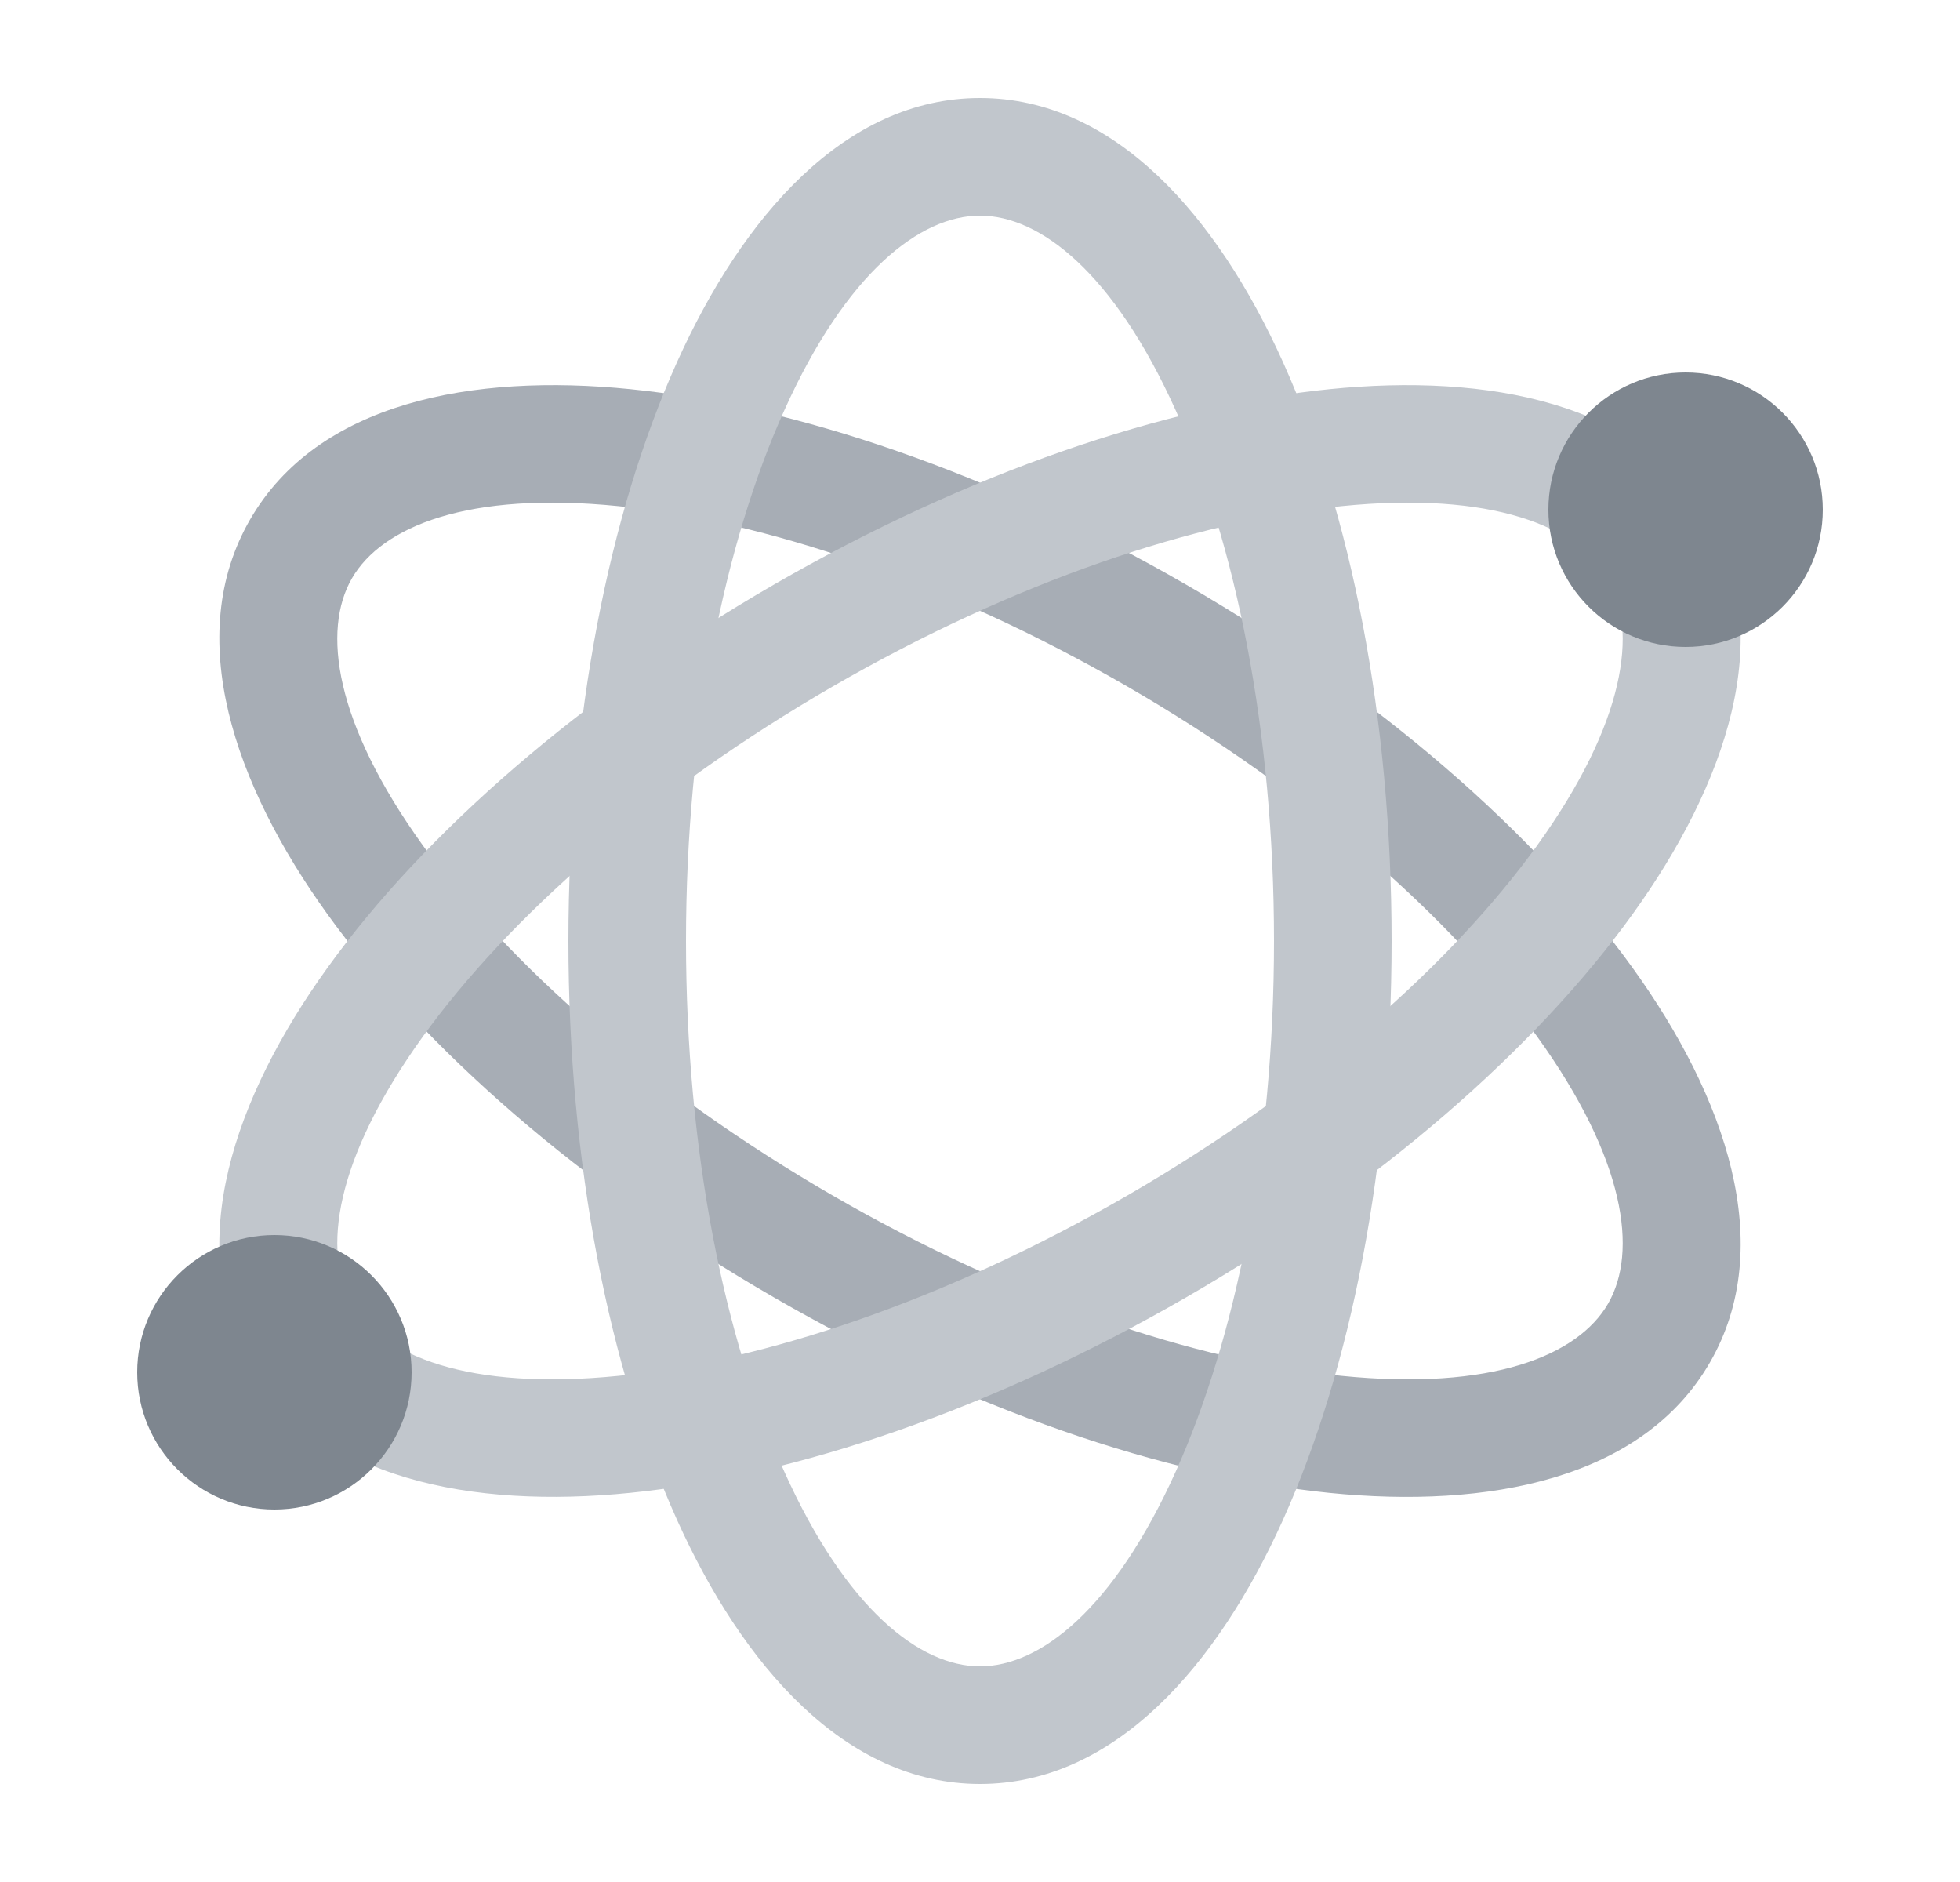
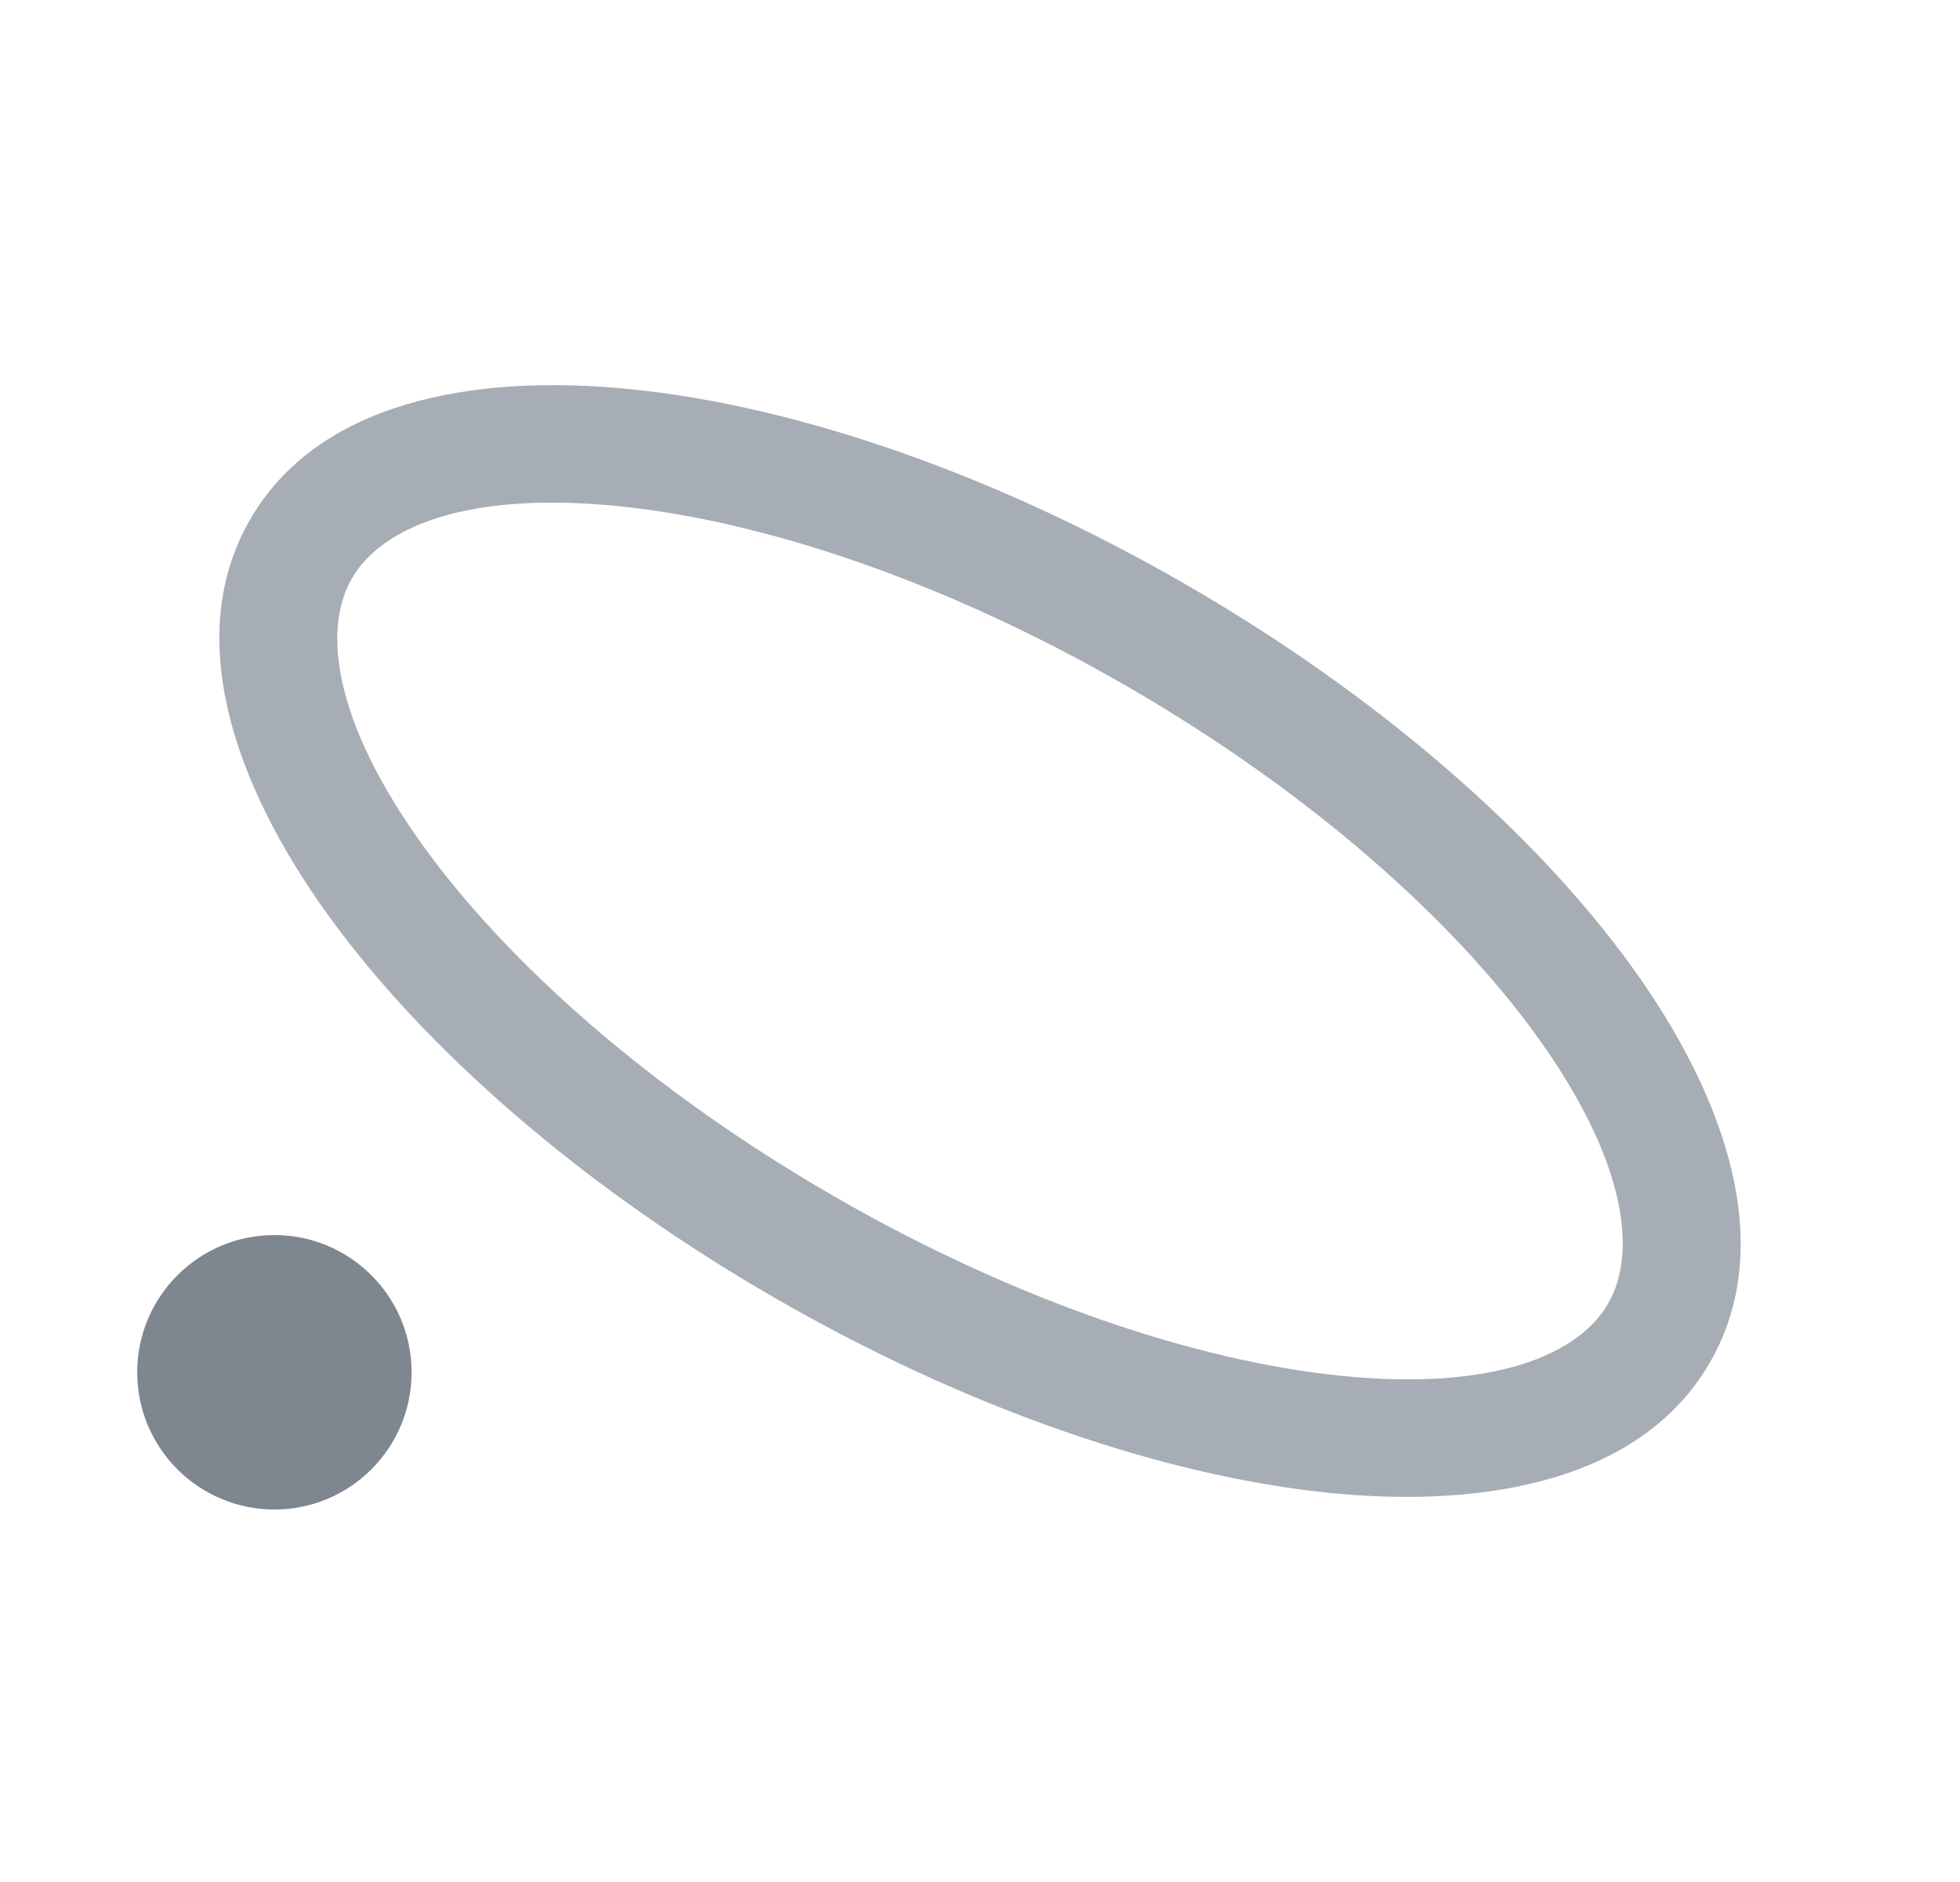
<svg xmlns="http://www.w3.org/2000/svg" width="25" height="24" viewBox="0 0 25 24" fill="none">
  <path fill-rule="evenodd" clip-rule="evenodd" d="M5.394 10.782C6.479 12.287 8.304 13.907 10.625 15.248C12.946 16.588 15.262 17.358 17.108 17.545C19.031 17.739 20.129 17.286 20.511 16.625C20.893 15.964 20.736 14.787 19.606 13.218C18.521 11.713 16.696 10.093 14.375 8.752C12.054 7.412 9.738 6.642 7.892 6.455C5.969 6.261 4.871 6.714 4.489 7.375C4.107 8.036 4.264 9.213 5.394 10.782ZM4.177 11.659C2.987 10.007 2.329 8.116 3.19 6.625C4.051 5.134 6.017 4.758 8.043 4.963C10.145 5.175 12.663 6.032 15.125 7.453C17.587 8.875 19.588 10.627 20.823 12.341C22.013 13.993 22.671 15.884 21.81 17.375C20.949 18.866 18.983 19.242 16.957 19.038C14.855 18.825 12.337 17.968 9.875 16.547C7.413 15.126 5.412 13.373 4.177 11.659Z" fill="#A7ADB5" />
-   <path fill-rule="evenodd" clip-rule="evenodd" d="M10.002 5.237C9.24 6.929 8.75 9.32 8.75 12C8.75 14.681 9.24 17.071 10.002 18.763C10.795 20.526 11.736 21.25 12.5 21.25C13.264 21.25 14.205 20.526 14.998 18.763C15.76 17.071 16.25 14.681 16.25 12C16.25 9.32 15.76 6.929 14.998 5.237C14.205 3.474 13.264 2.75 12.5 2.75C11.736 2.75 10.795 3.474 10.002 5.237ZM8.634 4.621C9.47 2.765 10.778 1.25 12.5 1.25C14.222 1.25 15.53 2.765 16.366 4.621C17.233 6.548 17.75 9.158 17.75 12C17.75 14.842 17.233 17.452 16.366 19.379C15.53 21.235 14.222 22.75 12.5 22.75C10.778 22.75 9.47 21.235 8.634 19.379C7.767 17.452 7.25 14.842 7.25 12C7.25 9.158 7.767 6.548 8.634 4.621Z" fill="#C1C6CC" />
-   <path fill-rule="evenodd" clip-rule="evenodd" d="M17.108 6.455C15.262 6.642 12.946 7.412 10.625 8.752C8.304 10.093 6.479 11.713 5.394 13.218C4.264 14.787 4.107 15.964 4.489 16.625C4.871 17.286 5.969 17.739 7.892 17.545C9.738 17.358 12.054 16.588 14.375 15.248C16.696 13.907 18.521 12.287 19.606 10.782C20.736 9.213 20.893 8.036 20.511 7.375C20.129 6.714 19.031 6.261 17.108 6.455ZM16.957 4.963C18.983 4.758 20.949 5.134 21.81 6.625C22.671 8.116 22.013 10.007 20.823 11.659C19.588 13.373 17.587 15.126 15.125 16.547C12.663 17.968 10.145 18.825 8.043 19.037C6.017 19.242 4.051 18.866 3.19 17.375C2.329 15.884 2.987 13.993 4.177 12.341C5.412 10.627 7.413 8.875 9.875 7.453C12.337 6.032 14.855 5.175 16.957 4.963Z" fill="#C1C6CC" />
-   <path d="M23.25 6.5C23.25 7.466 22.466 8.25 21.5 8.25C20.534 8.25 19.75 7.466 19.75 6.5C19.75 5.534 20.534 4.75 21.5 4.75C22.466 4.75 23.25 5.534 23.25 6.5Z" fill="#7E868F" />
  <path d="M5.25 17.5C5.25 18.466 4.466 19.25 3.5 19.25C2.534 19.25 1.75 18.466 1.75 17.5C1.75 16.534 2.534 15.75 3.5 15.75C4.466 15.75 5.25 16.534 5.25 17.5Z" fill="#7E868F" />
</svg>